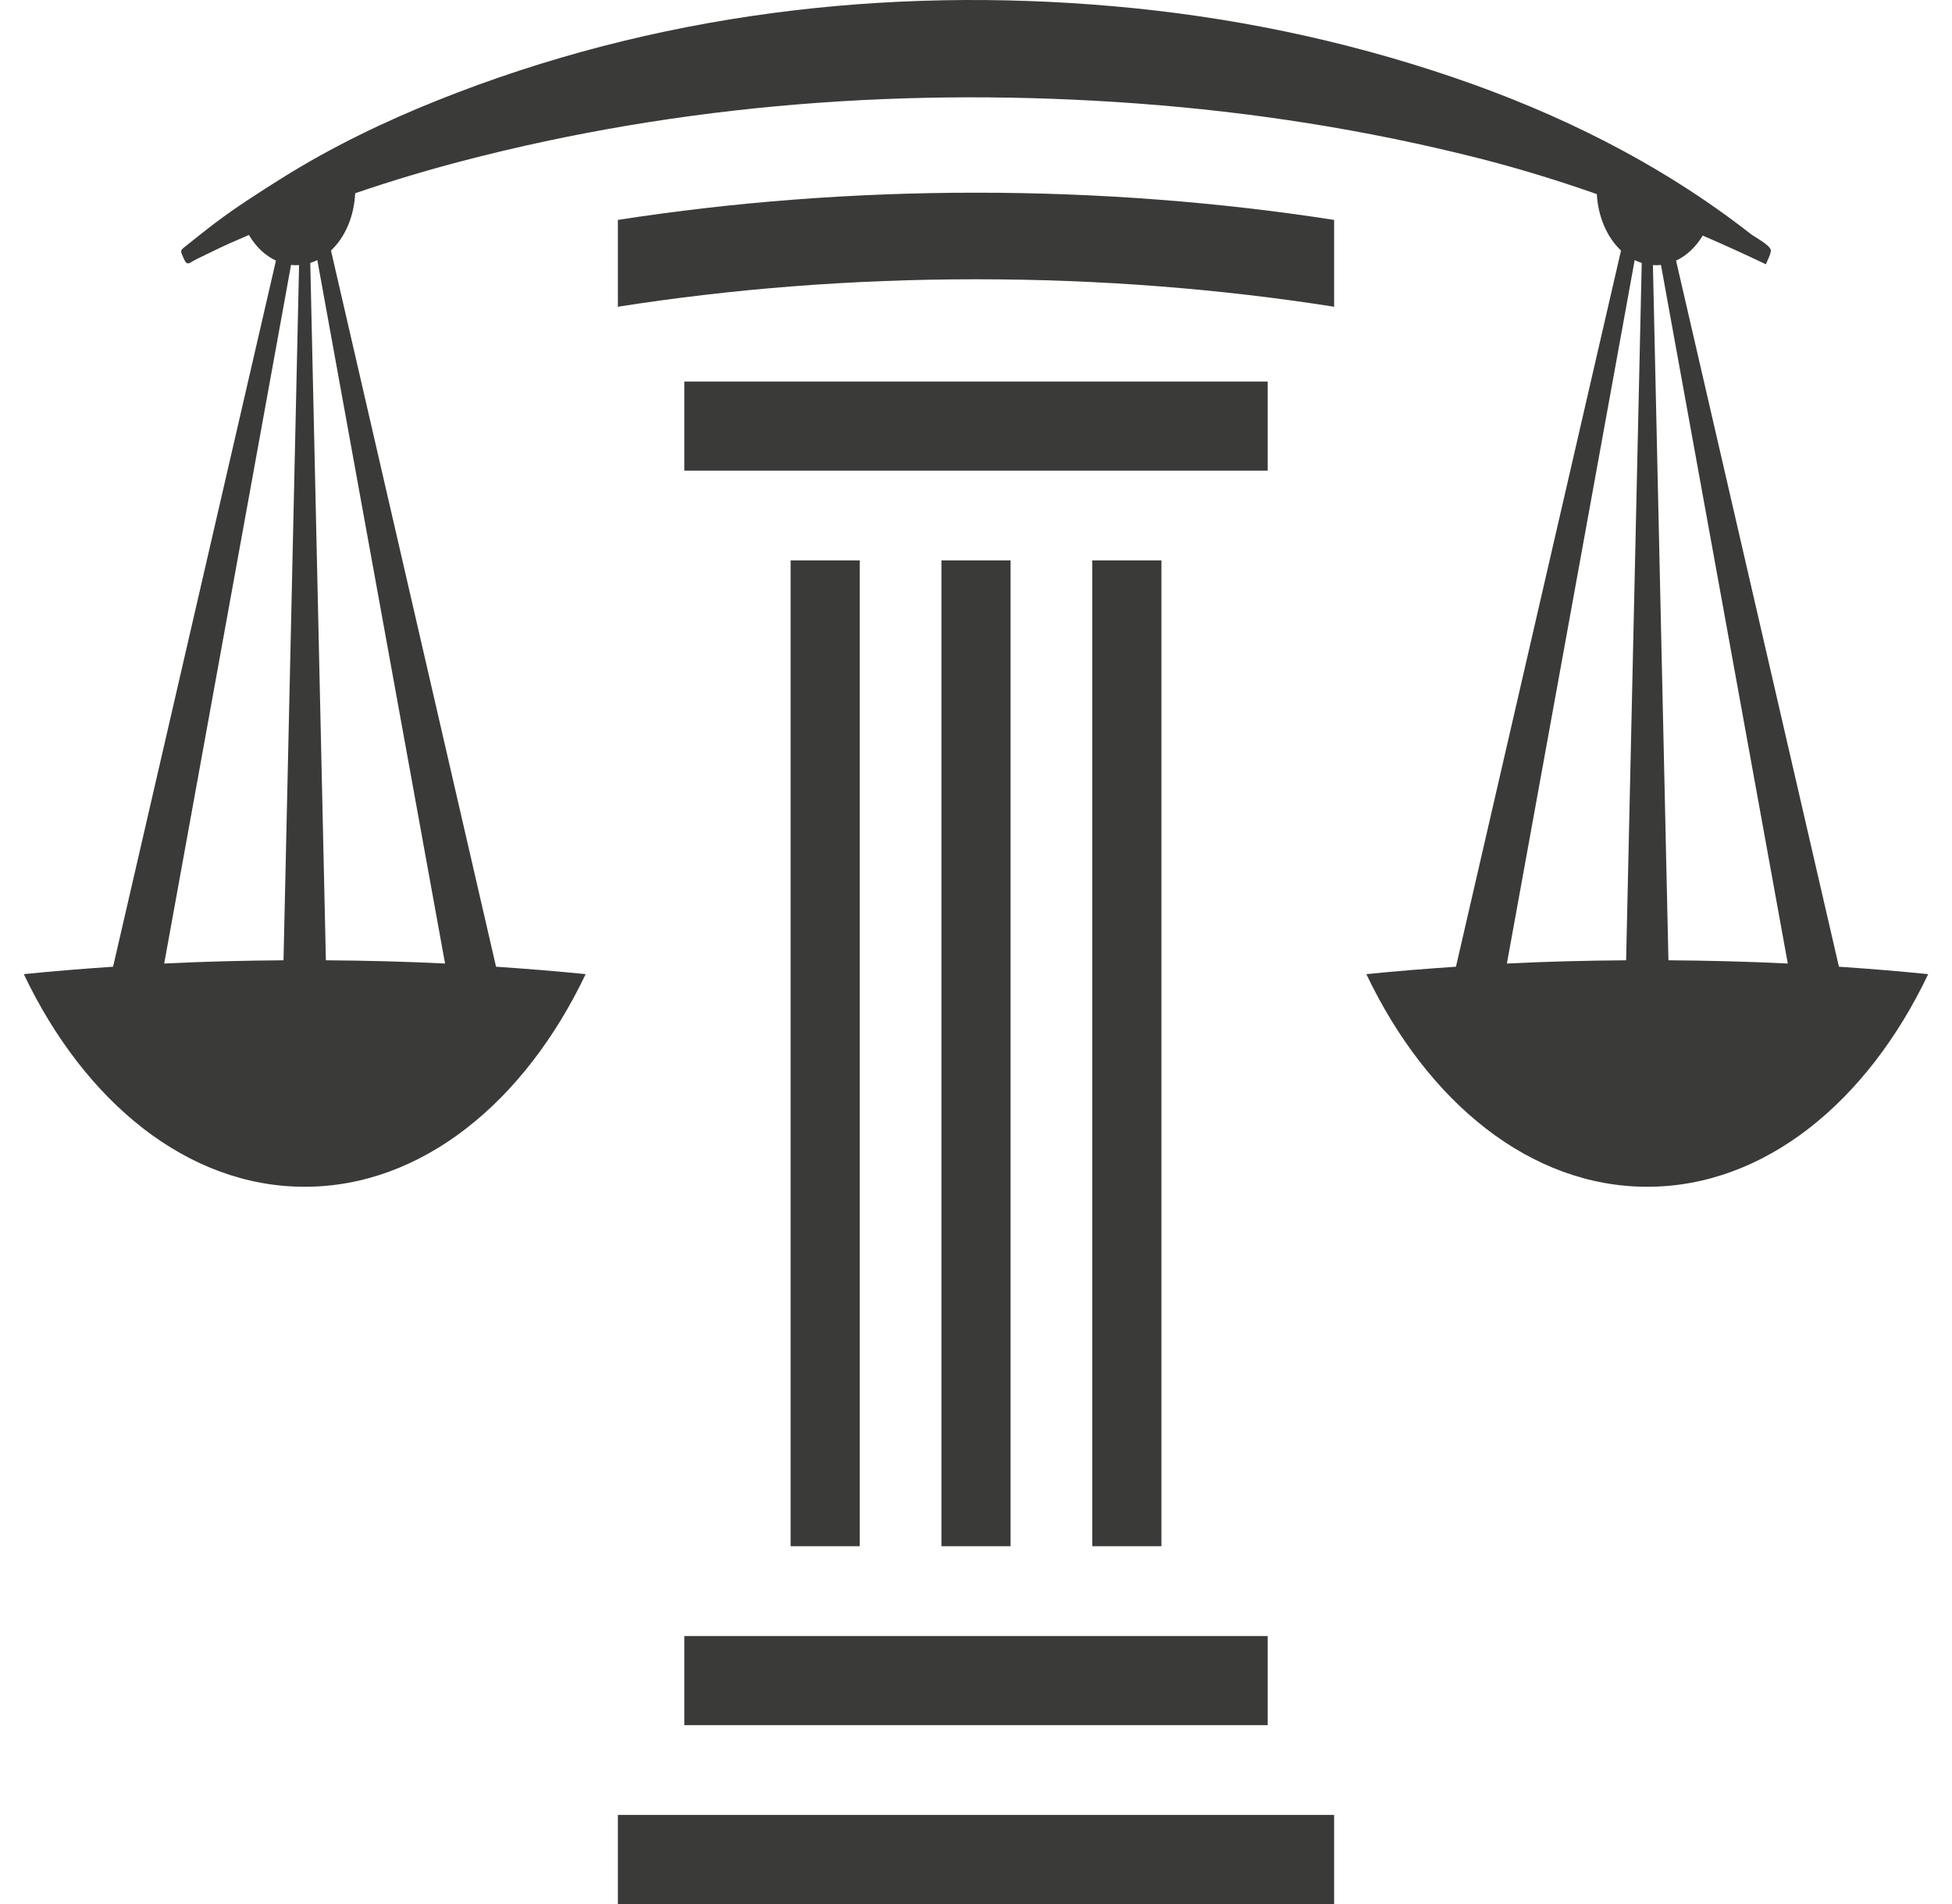
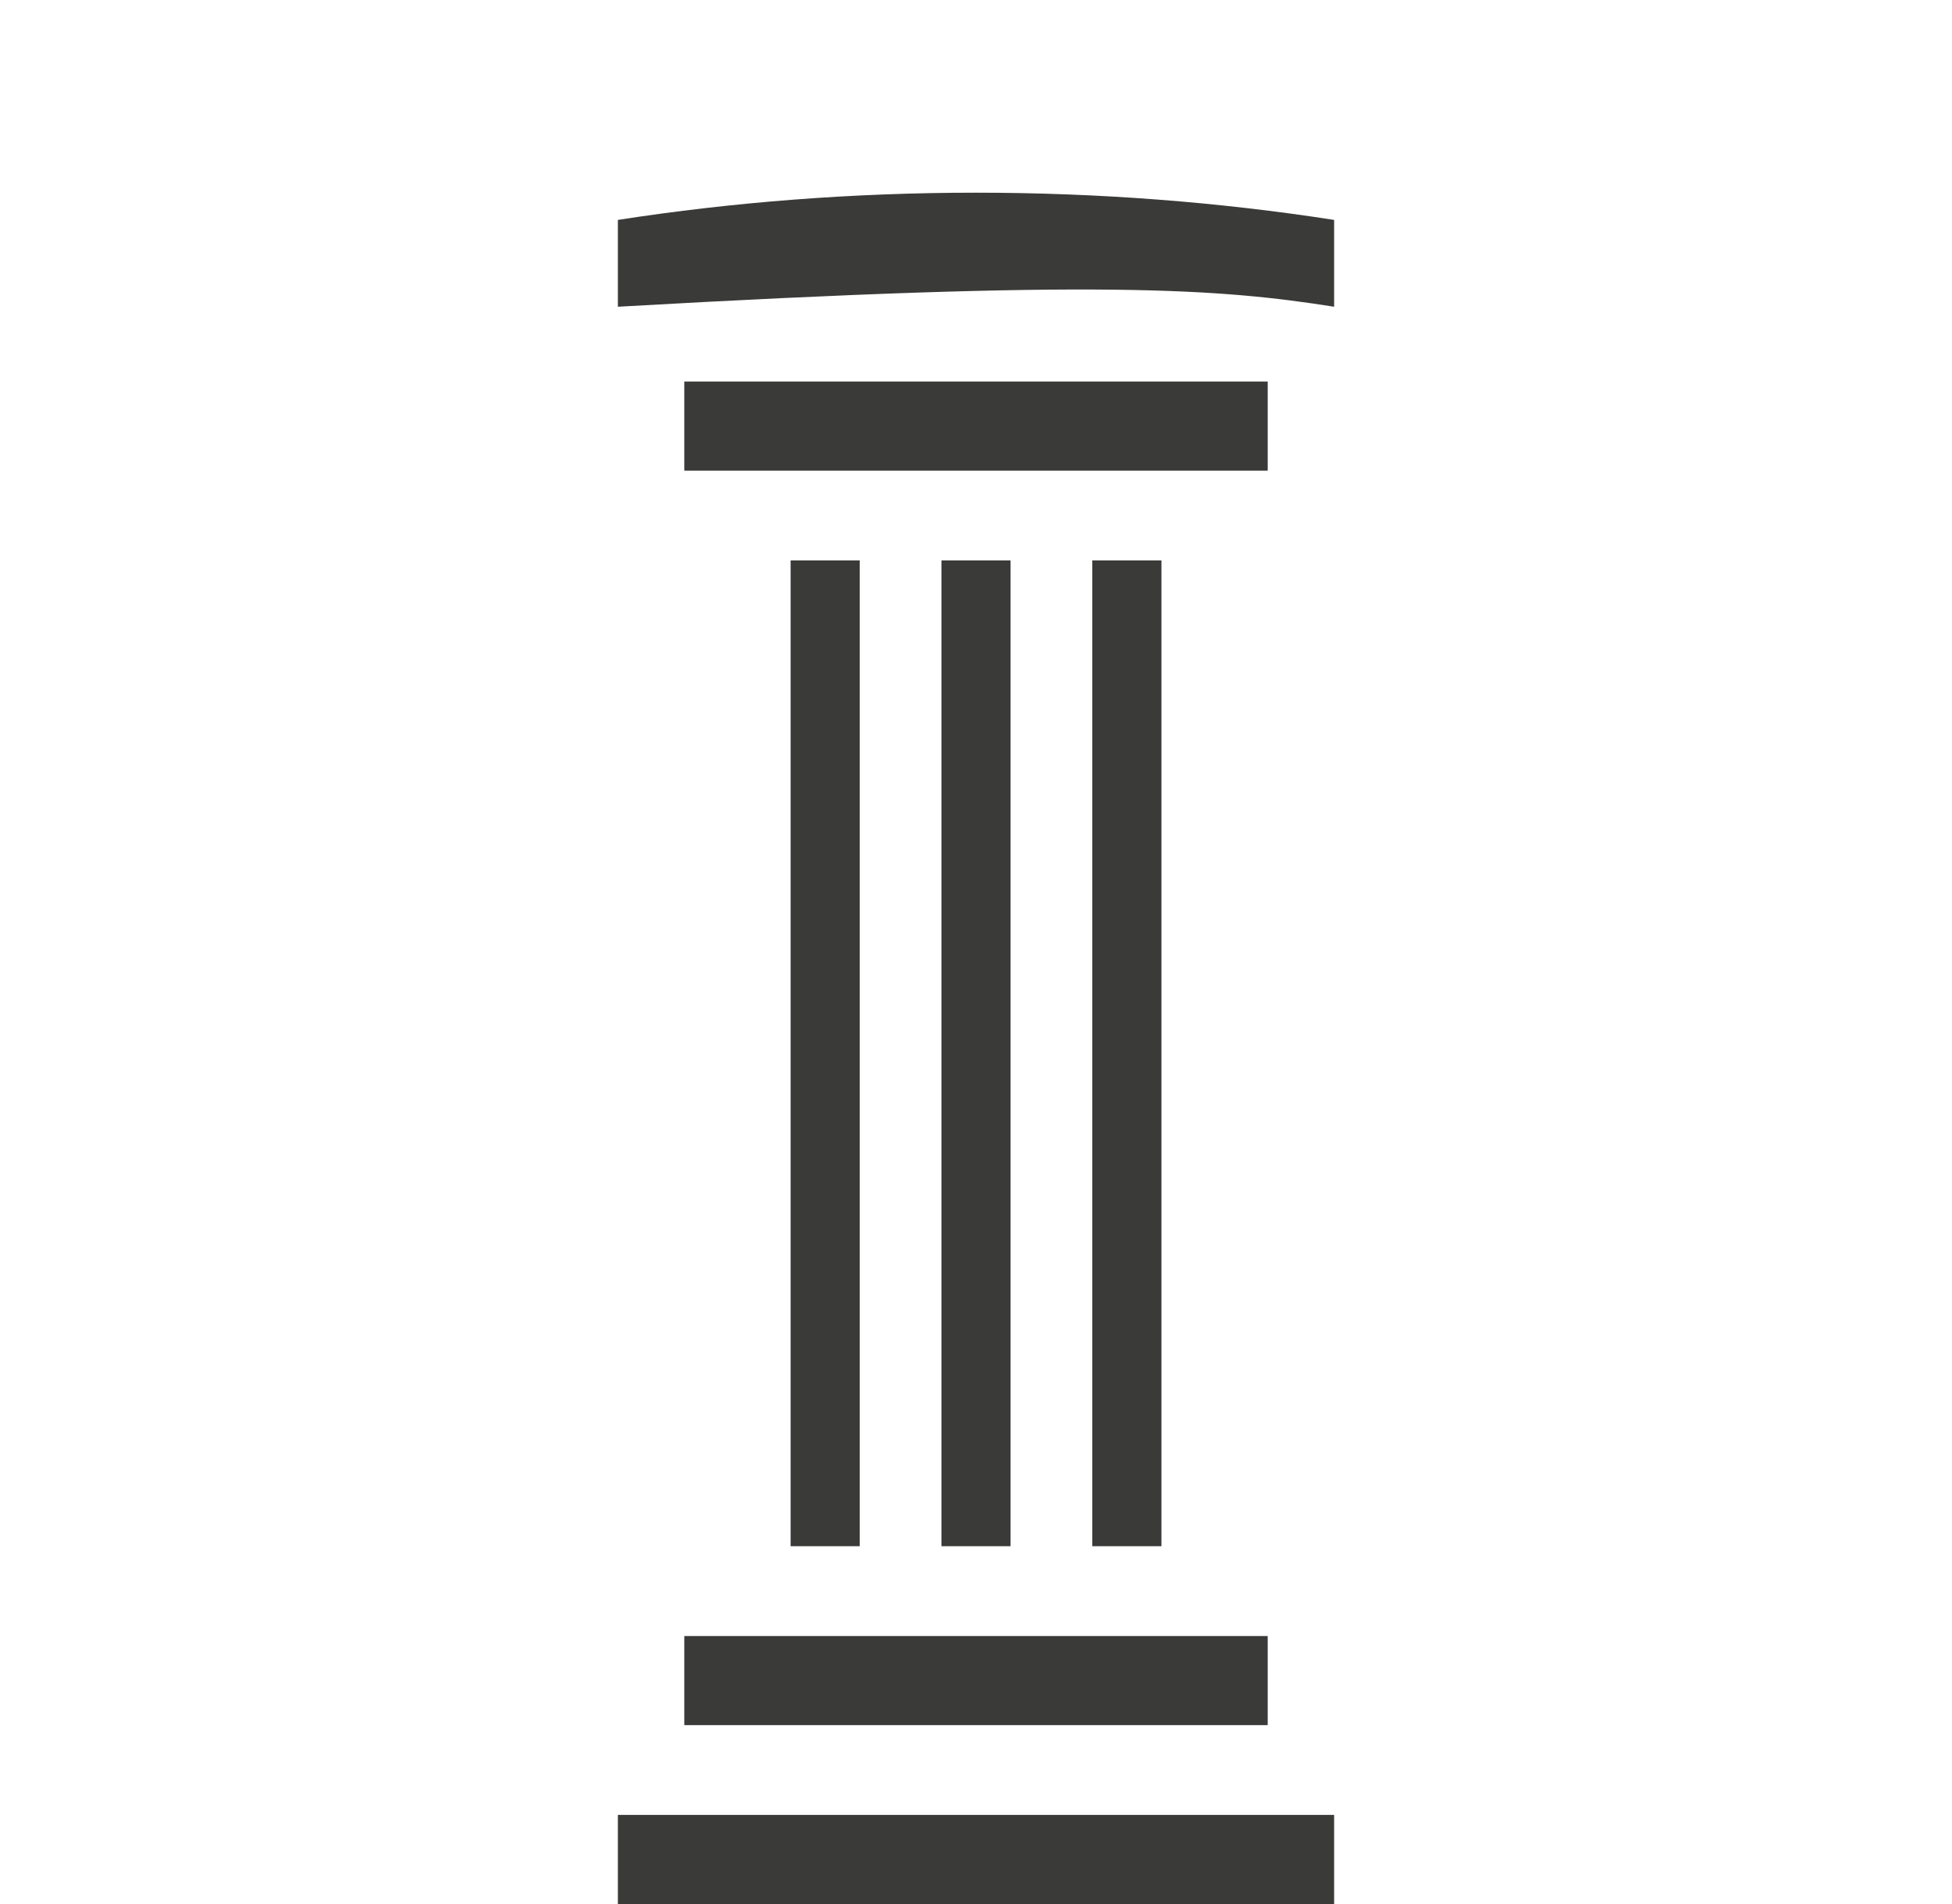
<svg xmlns="http://www.w3.org/2000/svg" width="41" height="40" viewBox="0 0 41 40" fill="none">
-   <path d="M20.5 4.048C17.917 4.048 15.387 4.246 12.978 4.62V6.444C15.381 6.066 17.912 5.867 20.5 5.867C23.089 5.867 25.619 6.066 28.022 6.444V4.62C25.613 4.246 23.083 4.048 20.5 4.048ZM28.022 38.128H12.978V40H28.022V38.128ZM26.627 34.37H14.373V36.242H26.627V34.37ZM14.373 9.887H26.627V8.015H14.373V9.887ZM24.395 11.773H22.942V32.483H24.395V11.773ZM21.226 11.773H19.774V32.483H21.226V11.773ZM18.058 32.483H16.606V11.773H18.058V32.483Z" fill="#3A3A38" />
-   <path d="M35.044 20.174L34.718 5.569C34.774 5.573 34.831 5.573 34.887 5.566L37.551 20.242C36.728 20.201 35.891 20.18 35.044 20.174ZM31.651 20.242L34.335 5.464C34.384 5.489 34.433 5.508 34.483 5.524L34.155 20.174C33.31 20.18 32.474 20.201 31.651 20.242ZM6.845 20.174L6.517 5.524C6.567 5.508 6.616 5.489 6.665 5.464L9.348 20.242C8.527 20.201 7.69 20.18 6.845 20.174ZM3.449 20.242L6.113 5.566C6.169 5.573 6.226 5.573 6.282 5.569L5.955 20.174C5.109 20.18 4.272 20.201 3.449 20.242ZM38.625 20.309L35.204 5.475C35.423 5.373 35.618 5.193 35.764 4.949C36.209 5.141 36.651 5.342 37.091 5.552C37.117 5.484 37.209 5.311 37.193 5.249C37.164 5.139 36.848 4.974 36.776 4.918C34.847 3.409 32.685 2.36 30.509 1.62C28.18 0.828 25.797 0.343 23.395 0.132C18.624 -0.289 13.755 0.278 9.18 2.112C8.072 2.556 6.967 3.087 5.923 3.741C5.45 4.038 4.977 4.34 4.522 4.682C4.311 4.841 4.103 5.01 3.894 5.176C3.774 5.271 3.789 5.266 3.858 5.429C3.934 5.608 3.975 5.518 4.127 5.445C4.362 5.334 4.594 5.214 4.831 5.109C4.963 5.05 5.095 4.994 5.228 4.936C5.375 5.187 5.574 5.372 5.796 5.475L2.375 20.309C1.742 20.352 1.115 20.402 0.5 20.465C1.782 23.158 3.944 24.932 6.4 24.932C8.856 24.932 11.018 23.158 12.301 20.465C11.683 20.402 11.053 20.352 10.419 20.309L6.952 5.263C7.256 4.978 7.439 4.533 7.46 4.06C8.2 3.806 8.948 3.582 9.696 3.386C14.356 2.167 19.158 1.824 23.901 2.175C26.303 2.353 28.693 2.725 31.054 3.323C31.892 3.536 32.72 3.79 33.54 4.078C33.565 4.544 33.748 4.982 34.048 5.263L30.581 20.309C29.947 20.352 29.317 20.402 28.699 20.465C29.982 23.158 32.144 24.932 34.6 24.932C37.056 24.932 39.218 23.158 40.5 20.465C39.885 20.402 39.258 20.352 38.625 20.309Z" fill="#3A3A38" />
+   <path d="M20.5 4.048C17.917 4.048 15.387 4.246 12.978 4.62V6.444C23.089 5.867 25.619 6.066 28.022 6.444V4.62C25.613 4.246 23.083 4.048 20.5 4.048ZM28.022 38.128H12.978V40H28.022V38.128ZM26.627 34.37H14.373V36.242H26.627V34.37ZM14.373 9.887H26.627V8.015H14.373V9.887ZM24.395 11.773H22.942V32.483H24.395V11.773ZM21.226 11.773H19.774V32.483H21.226V11.773ZM18.058 32.483H16.606V11.773H18.058V32.483Z" fill="#3A3A38" />
</svg>